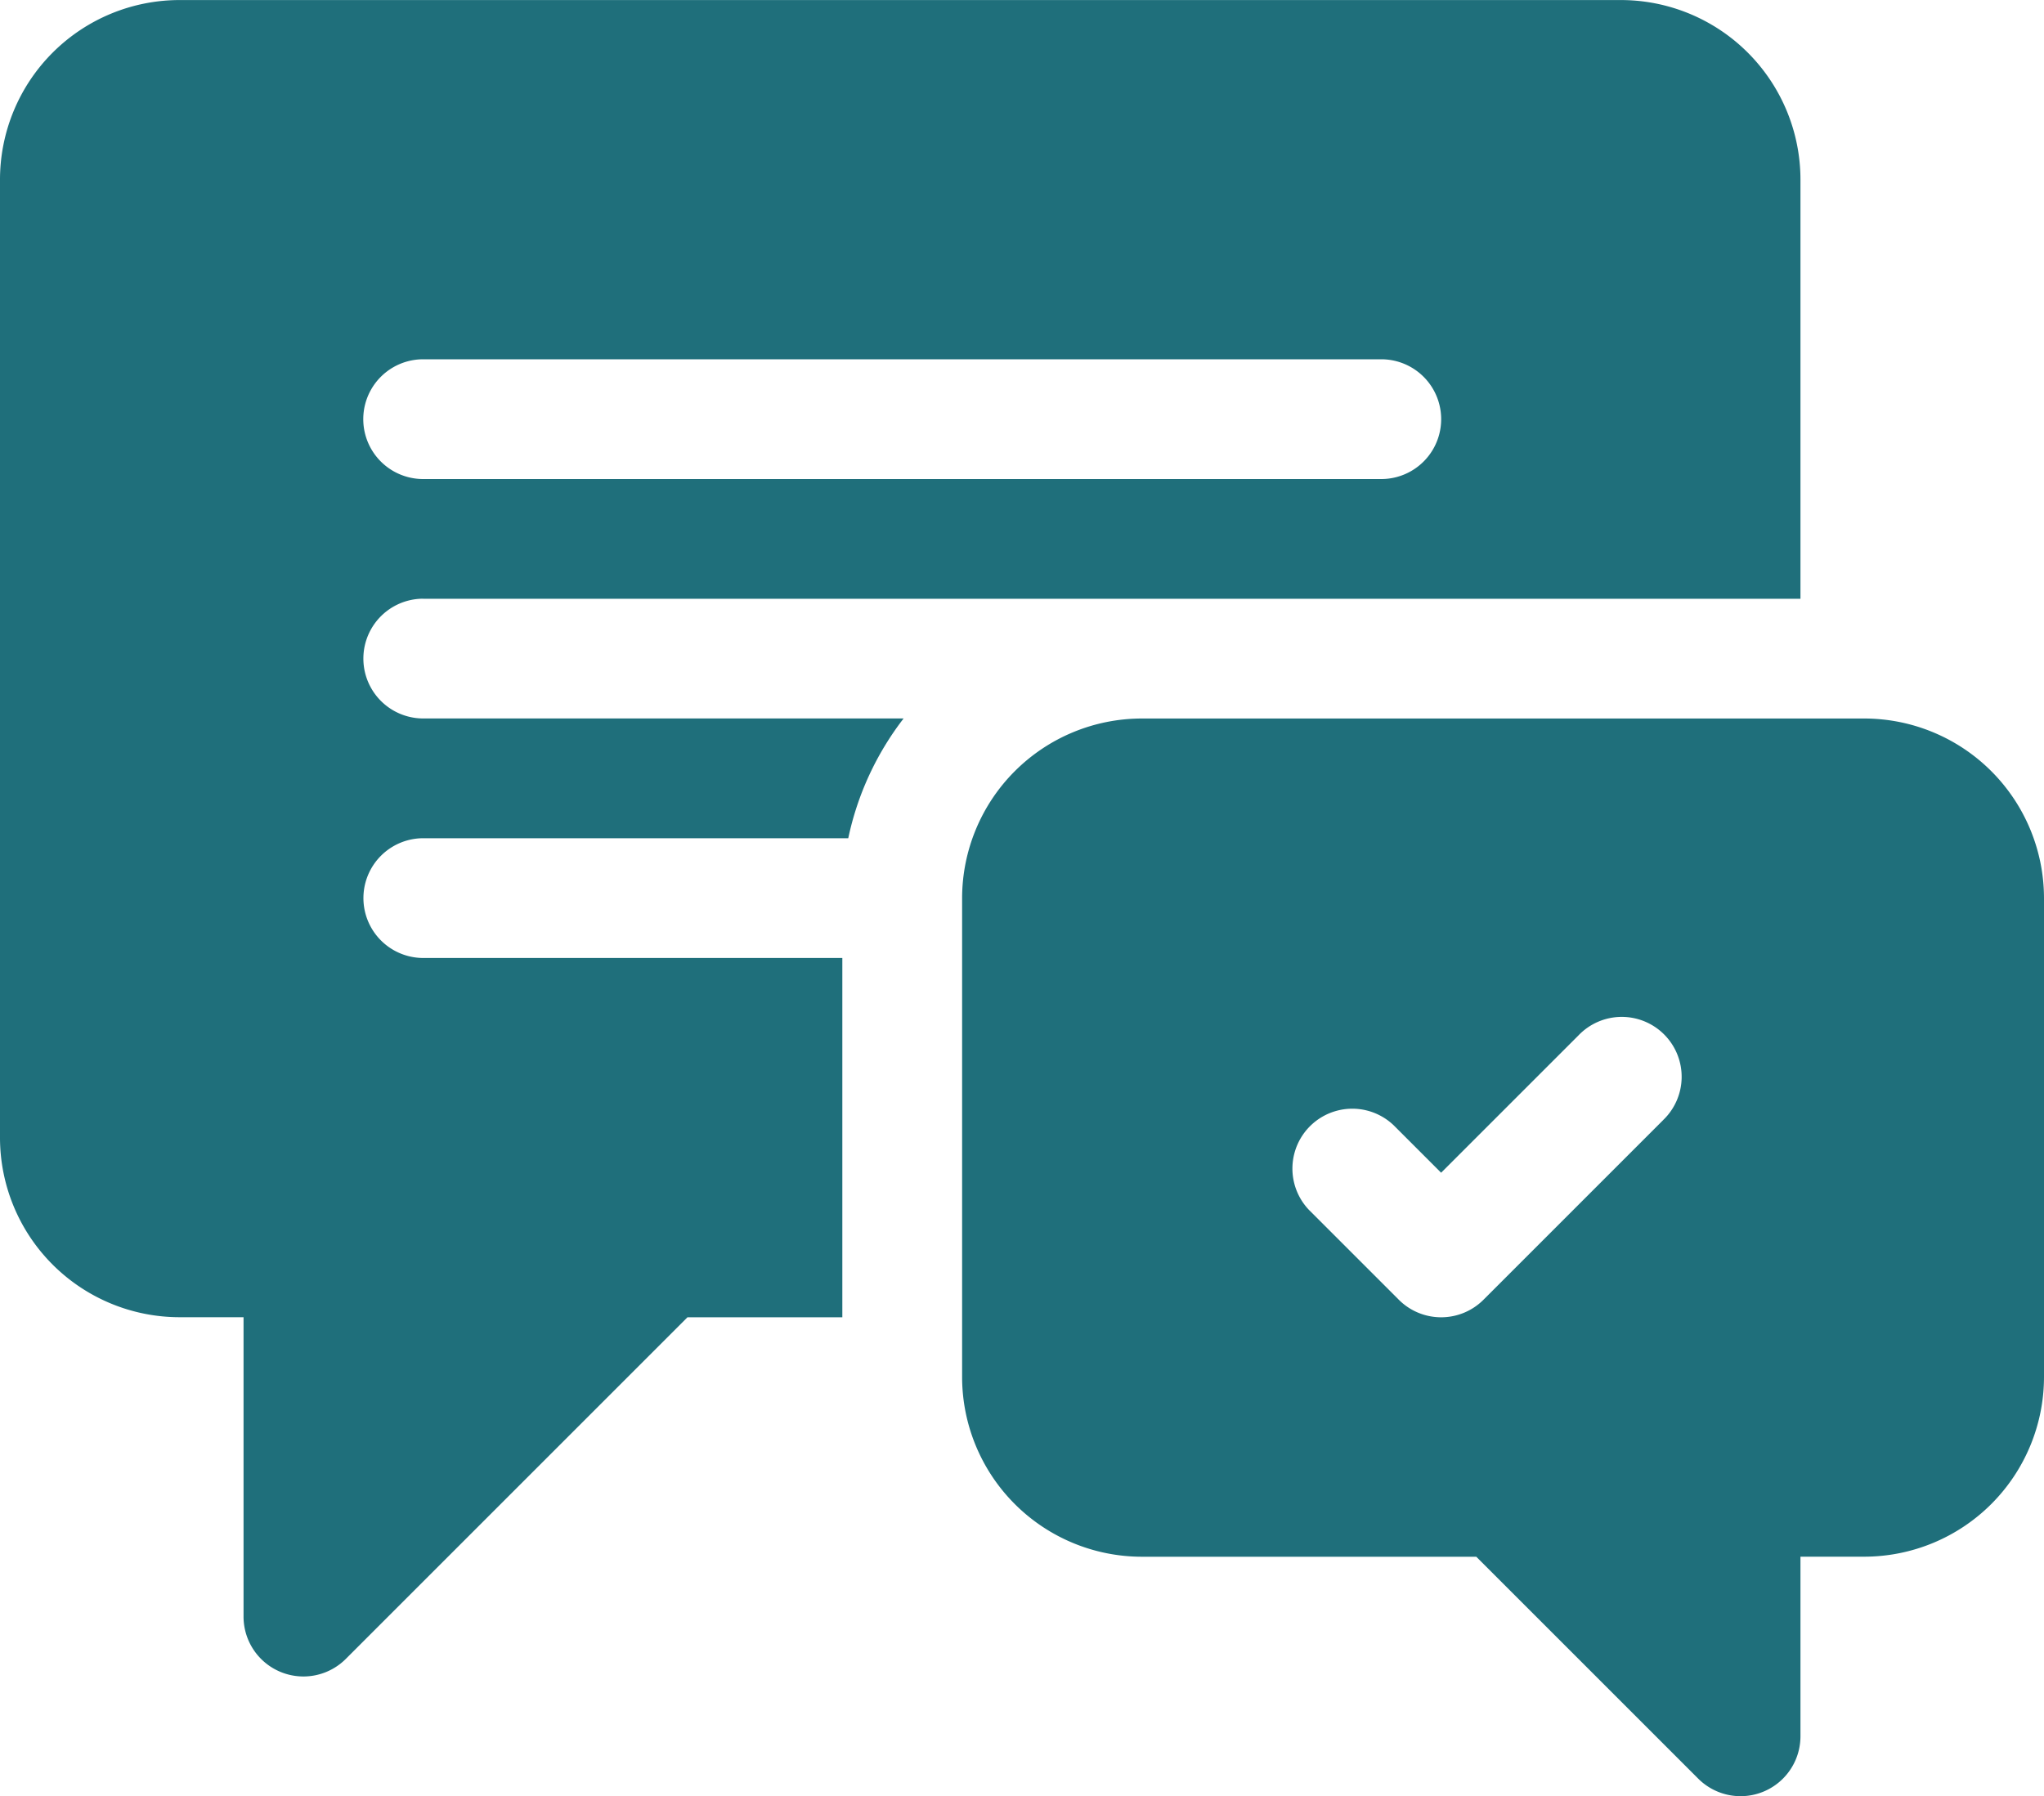
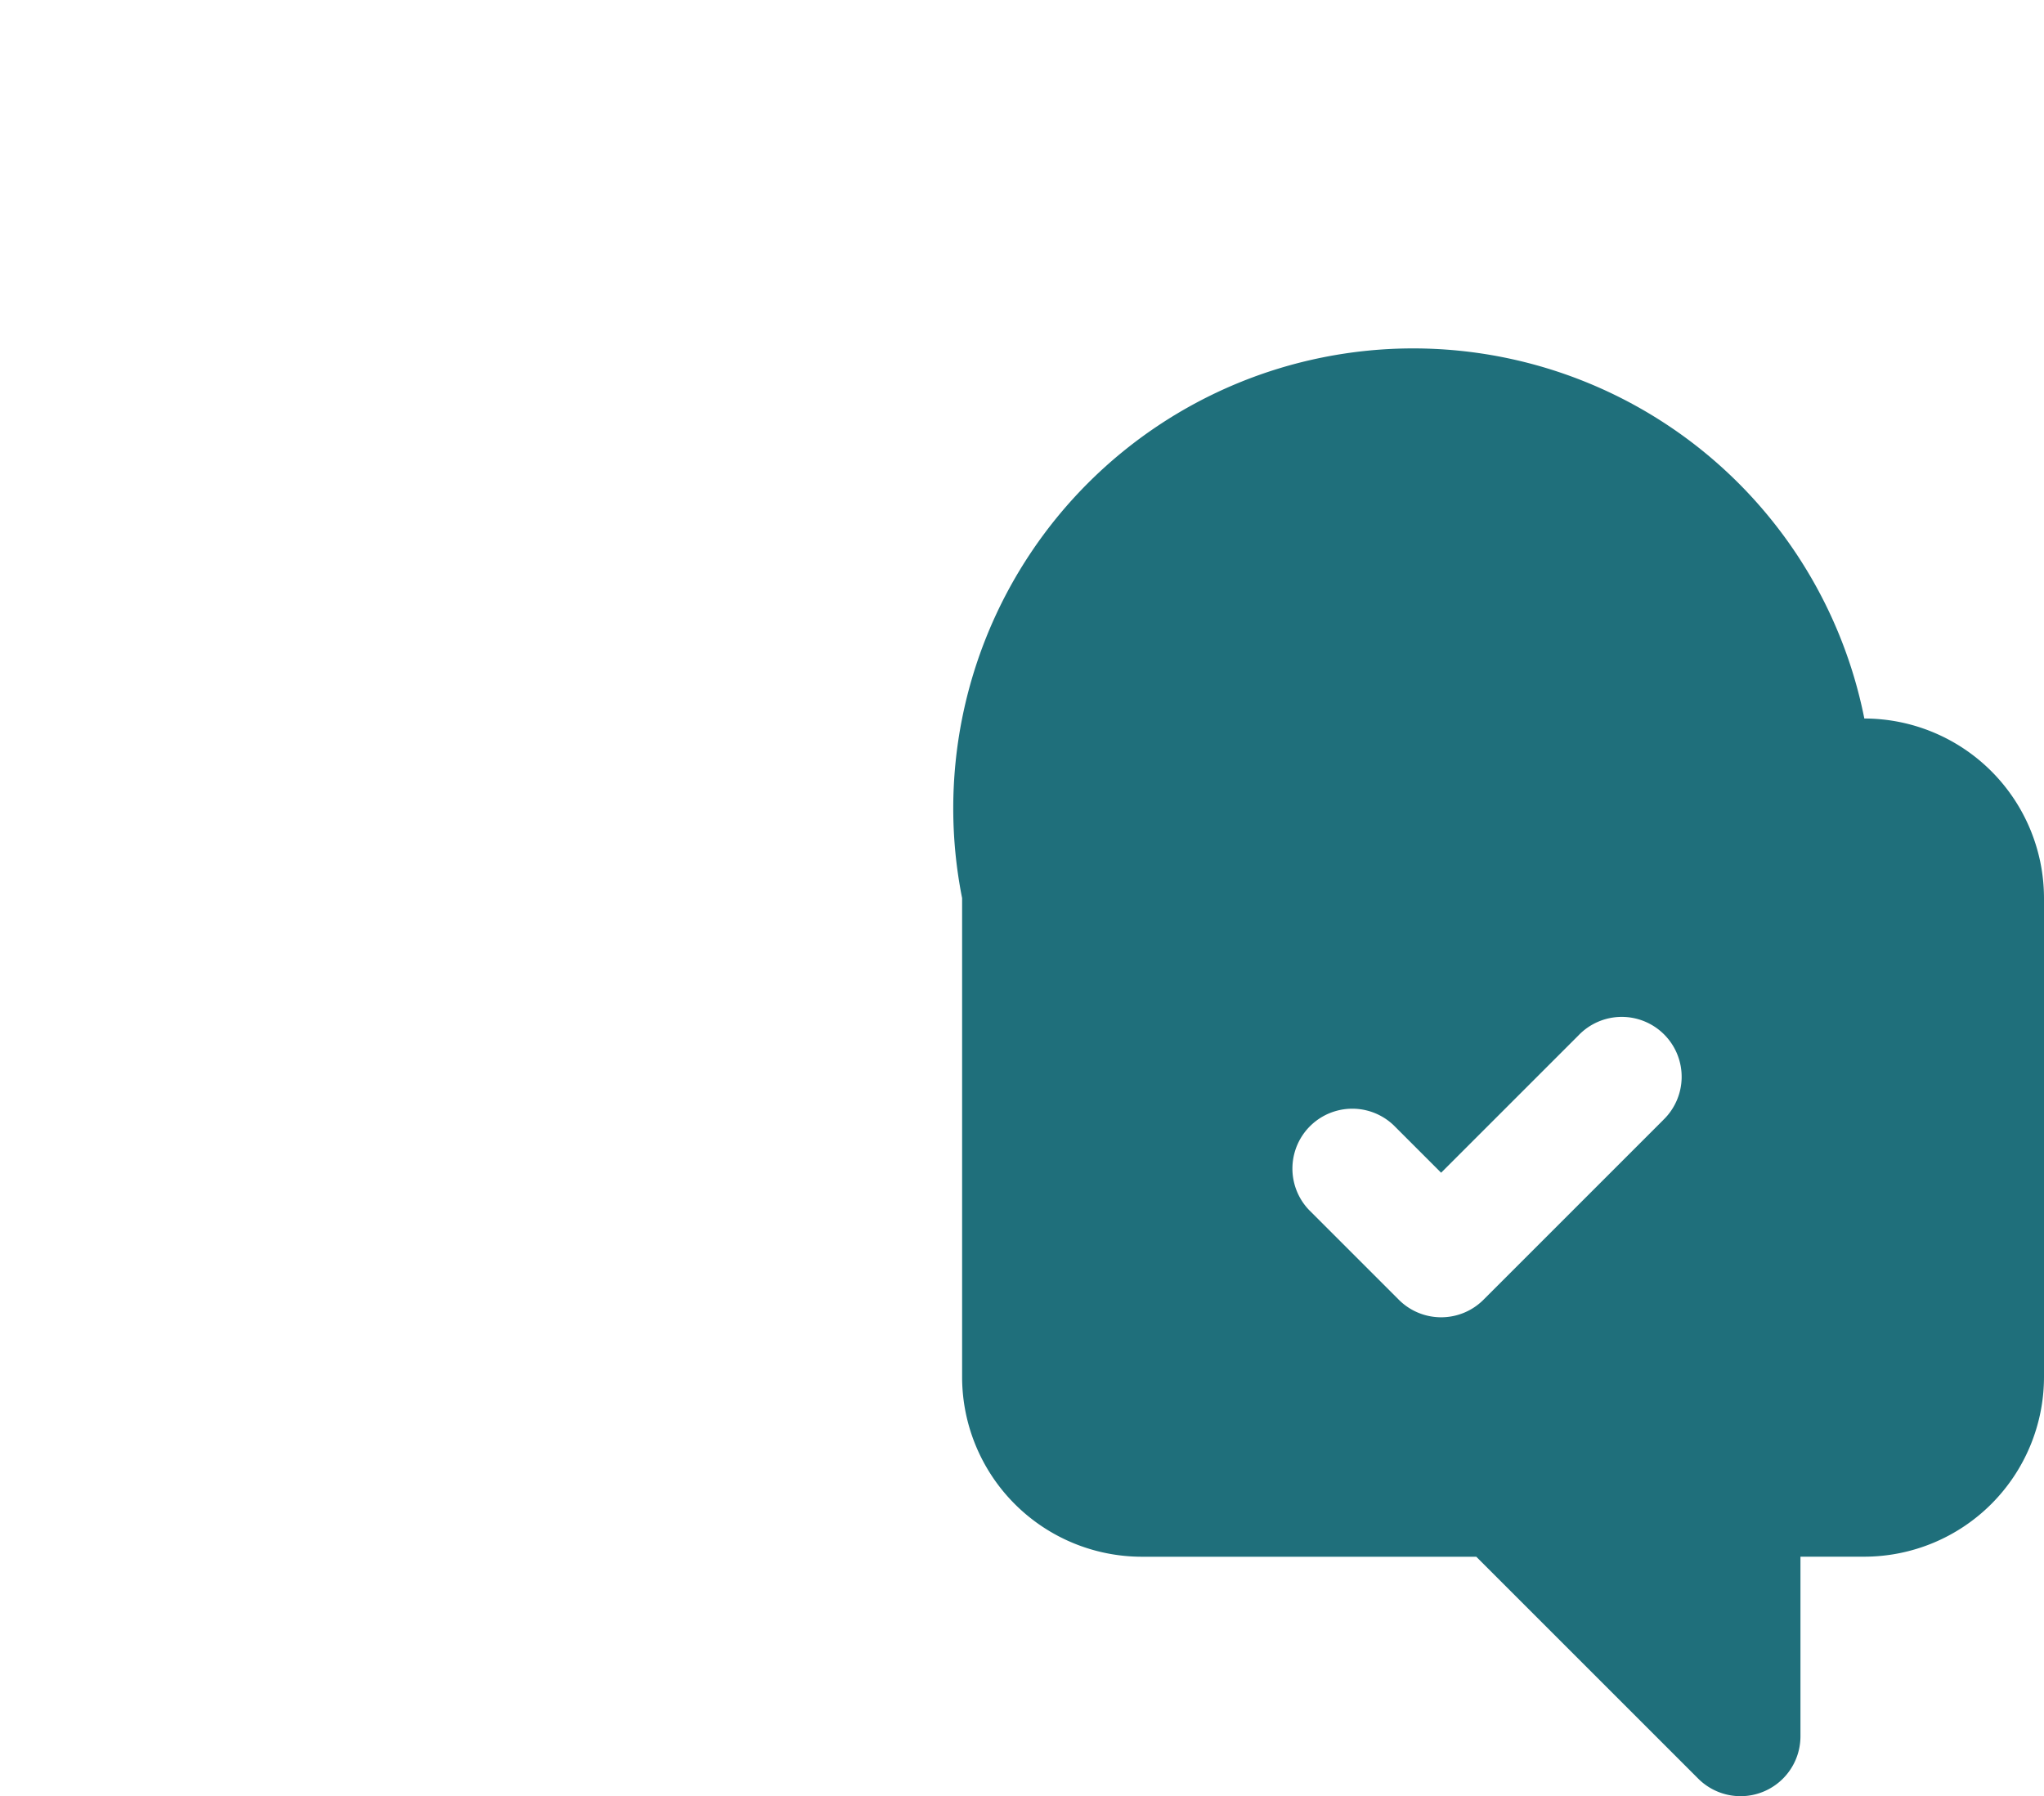
<svg xmlns="http://www.w3.org/2000/svg" width="40" height="35.156" viewBox="0 0 40 35.156">
  <g id="chat" transform="translate(0 -30.999)">
-     <path id="パス_451" data-name="パス 451" d="M8.281,42.718H35.234v-8.2A3.516,3.516,0,0,0,31.719,31H3.516A3.516,3.516,0,0,0,0,34.515v18.75A3.516,3.516,0,0,0,3.516,56.78h1.25V62.64a1.172,1.172,0,0,0,2,.829l6.688-6.688h3.03V49.749h-8.2a1.172,1.172,0,1,1,0-2.344H16.6a5.8,5.8,0,0,1,1.083-2.344h-9.4a1.172,1.172,0,0,1,0-2.344Zm0-4.687h18.75a1.172,1.172,0,0,1,0,2.344H8.281a1.172,1.172,0,0,1,0-2.344Z" fill="#1f6f7b" />
-     <path id="パス_452" data-name="パス 452" d="M258.656,211H244.516A3.52,3.52,0,0,0,241,214.515v9.375a3.52,3.52,0,0,0,3.516,3.516h6.546l4.344,4.344a1.172,1.172,0,0,0,2-.829v-3.516h1.25a3.52,3.52,0,0,0,3.516-3.516v-9.375A3.52,3.52,0,0,0,258.656,211Zm-3.937,7.86-3.516,3.516a1.171,1.171,0,0,1-1.657,0l-1.758-1.758a1.172,1.172,0,0,1,1.657-1.657l.929.929,2.687-2.687a1.172,1.172,0,1,1,1.657,1.657Z" transform="translate(-222.172 -165.938)" fill="#1f6f7b" />
+     <path id="パス_452" data-name="パス 452" d="M258.656,211A3.52,3.52,0,0,0,241,214.515v9.375a3.52,3.52,0,0,0,3.516,3.516h6.546l4.344,4.344a1.172,1.172,0,0,0,2-.829v-3.516h1.25a3.52,3.52,0,0,0,3.516-3.516v-9.375A3.52,3.52,0,0,0,258.656,211Zm-3.937,7.86-3.516,3.516a1.171,1.171,0,0,1-1.657,0l-1.758-1.758a1.172,1.172,0,0,1,1.657-1.657l.929.929,2.687-2.687a1.172,1.172,0,1,1,1.657,1.657Z" transform="translate(-222.172 -165.938)" fill="#1f6f7b" />
  </g>
</svg>